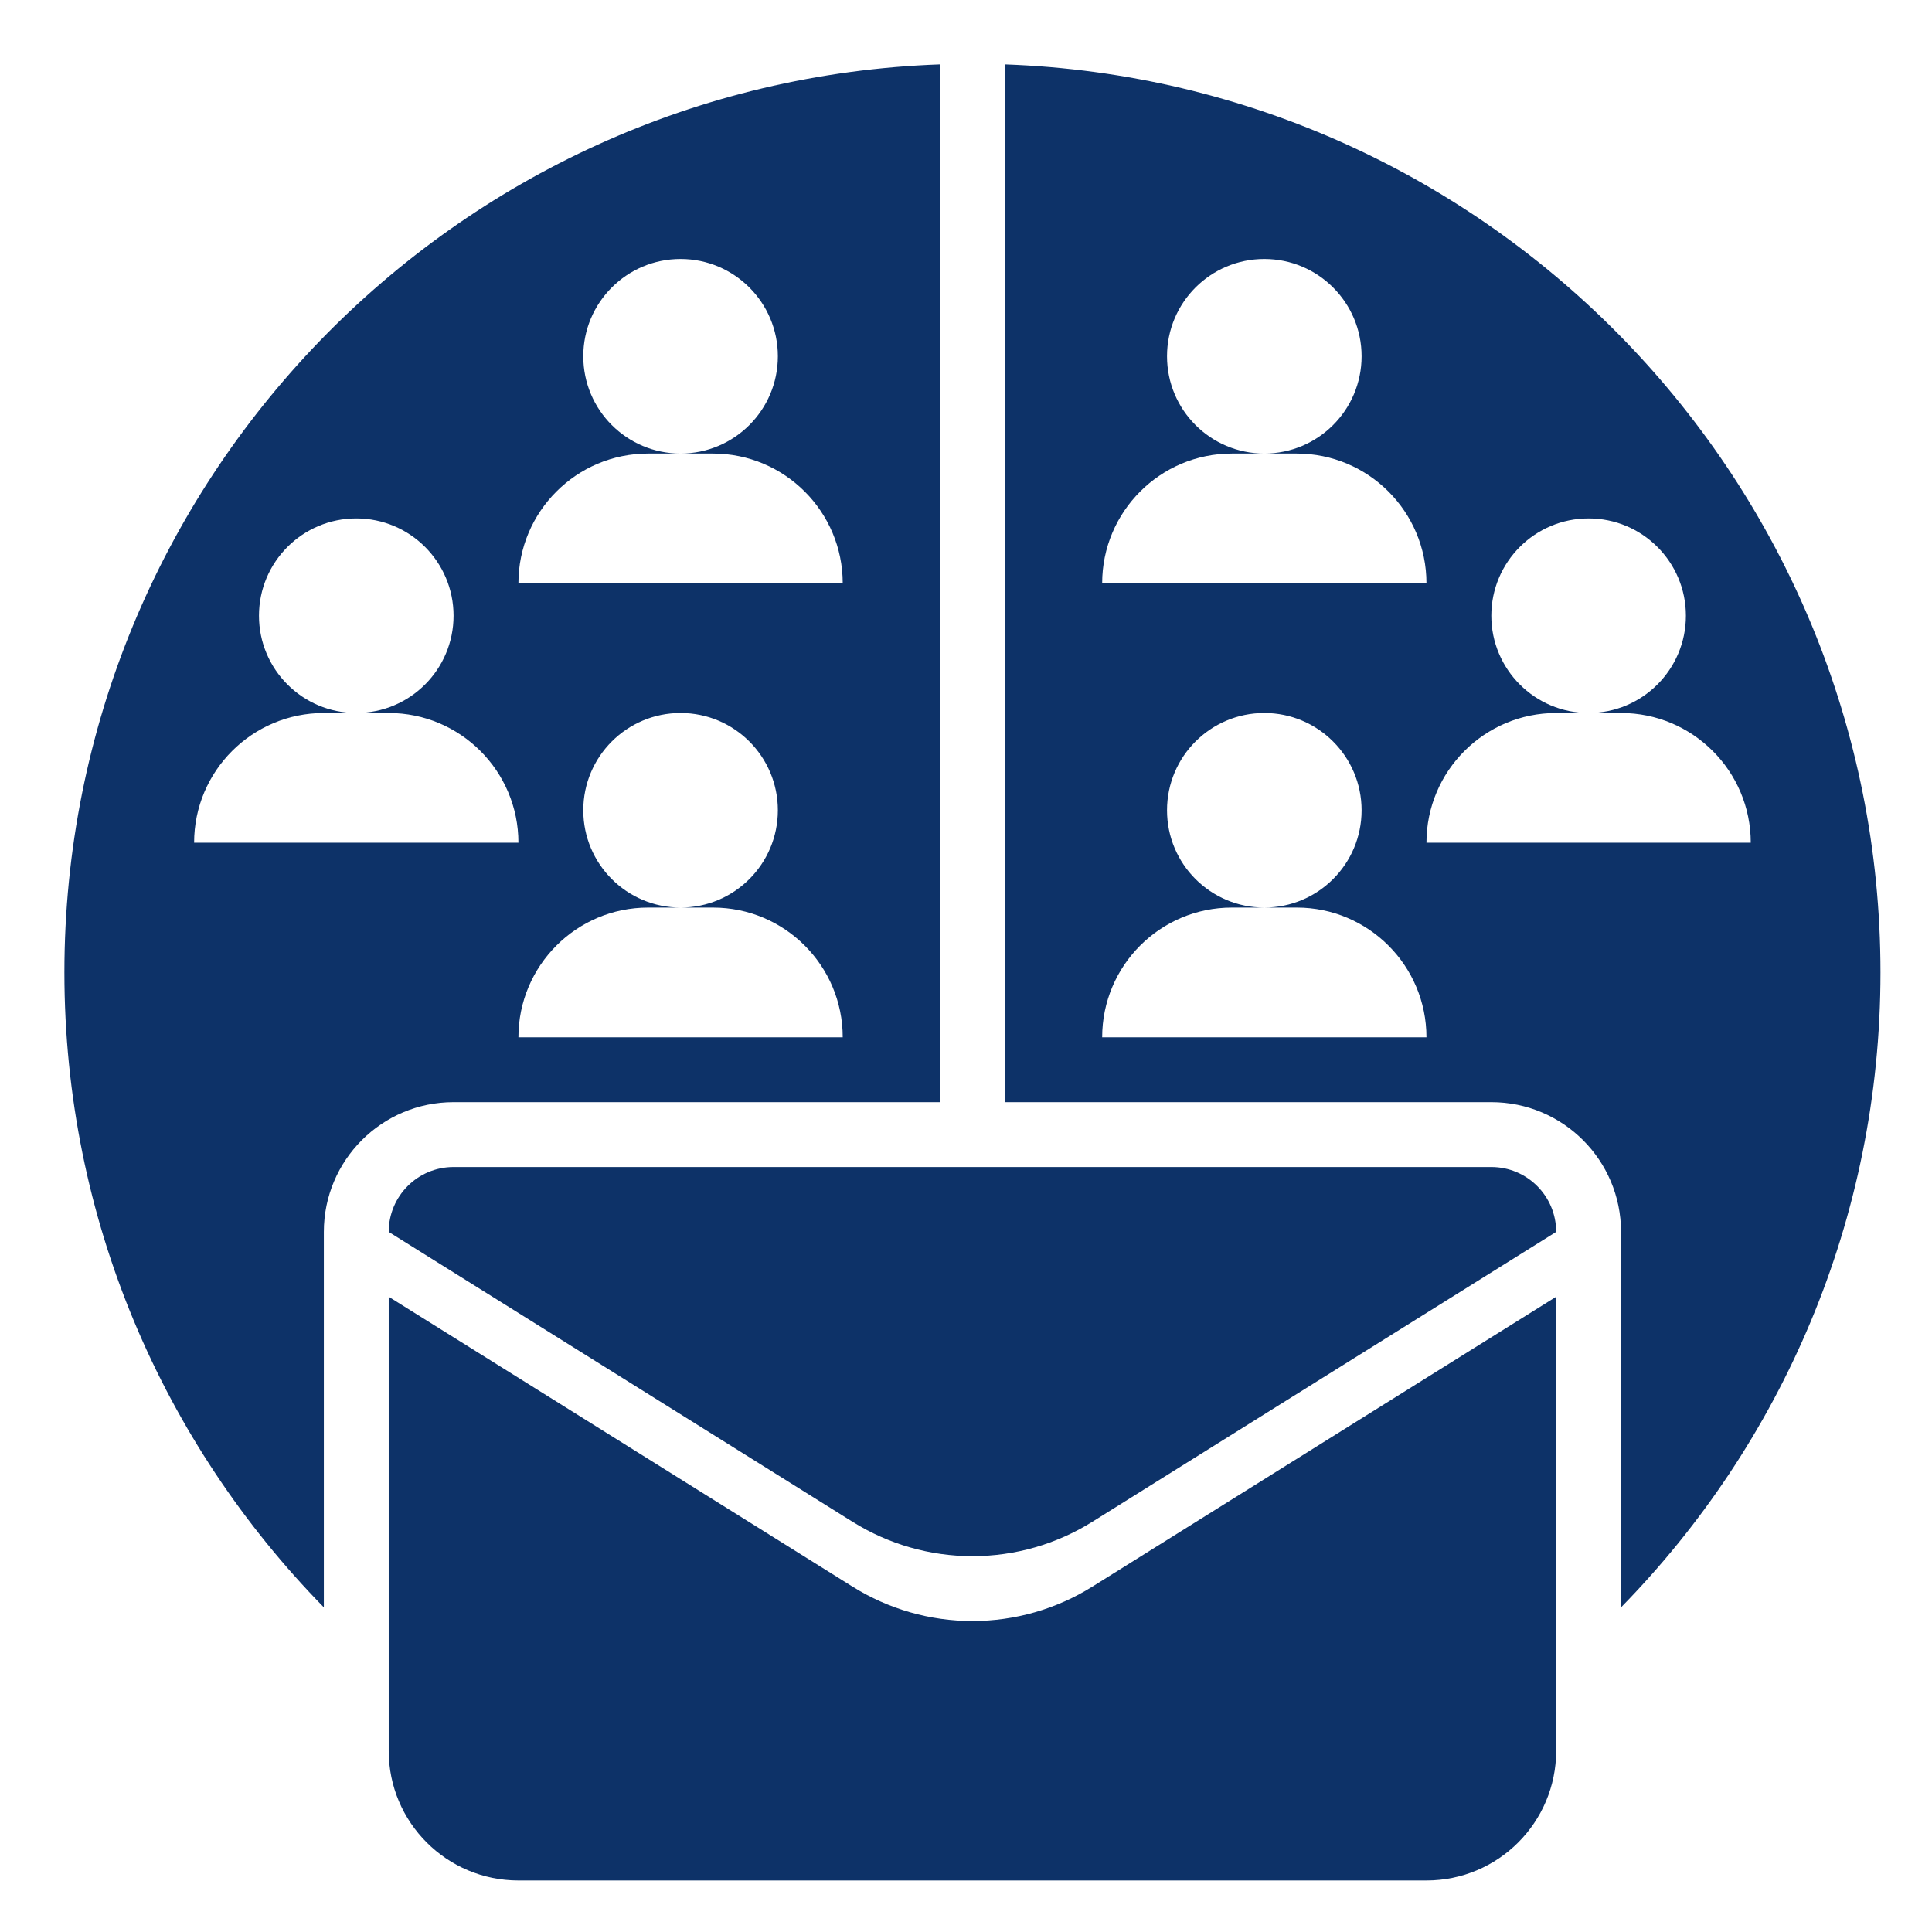
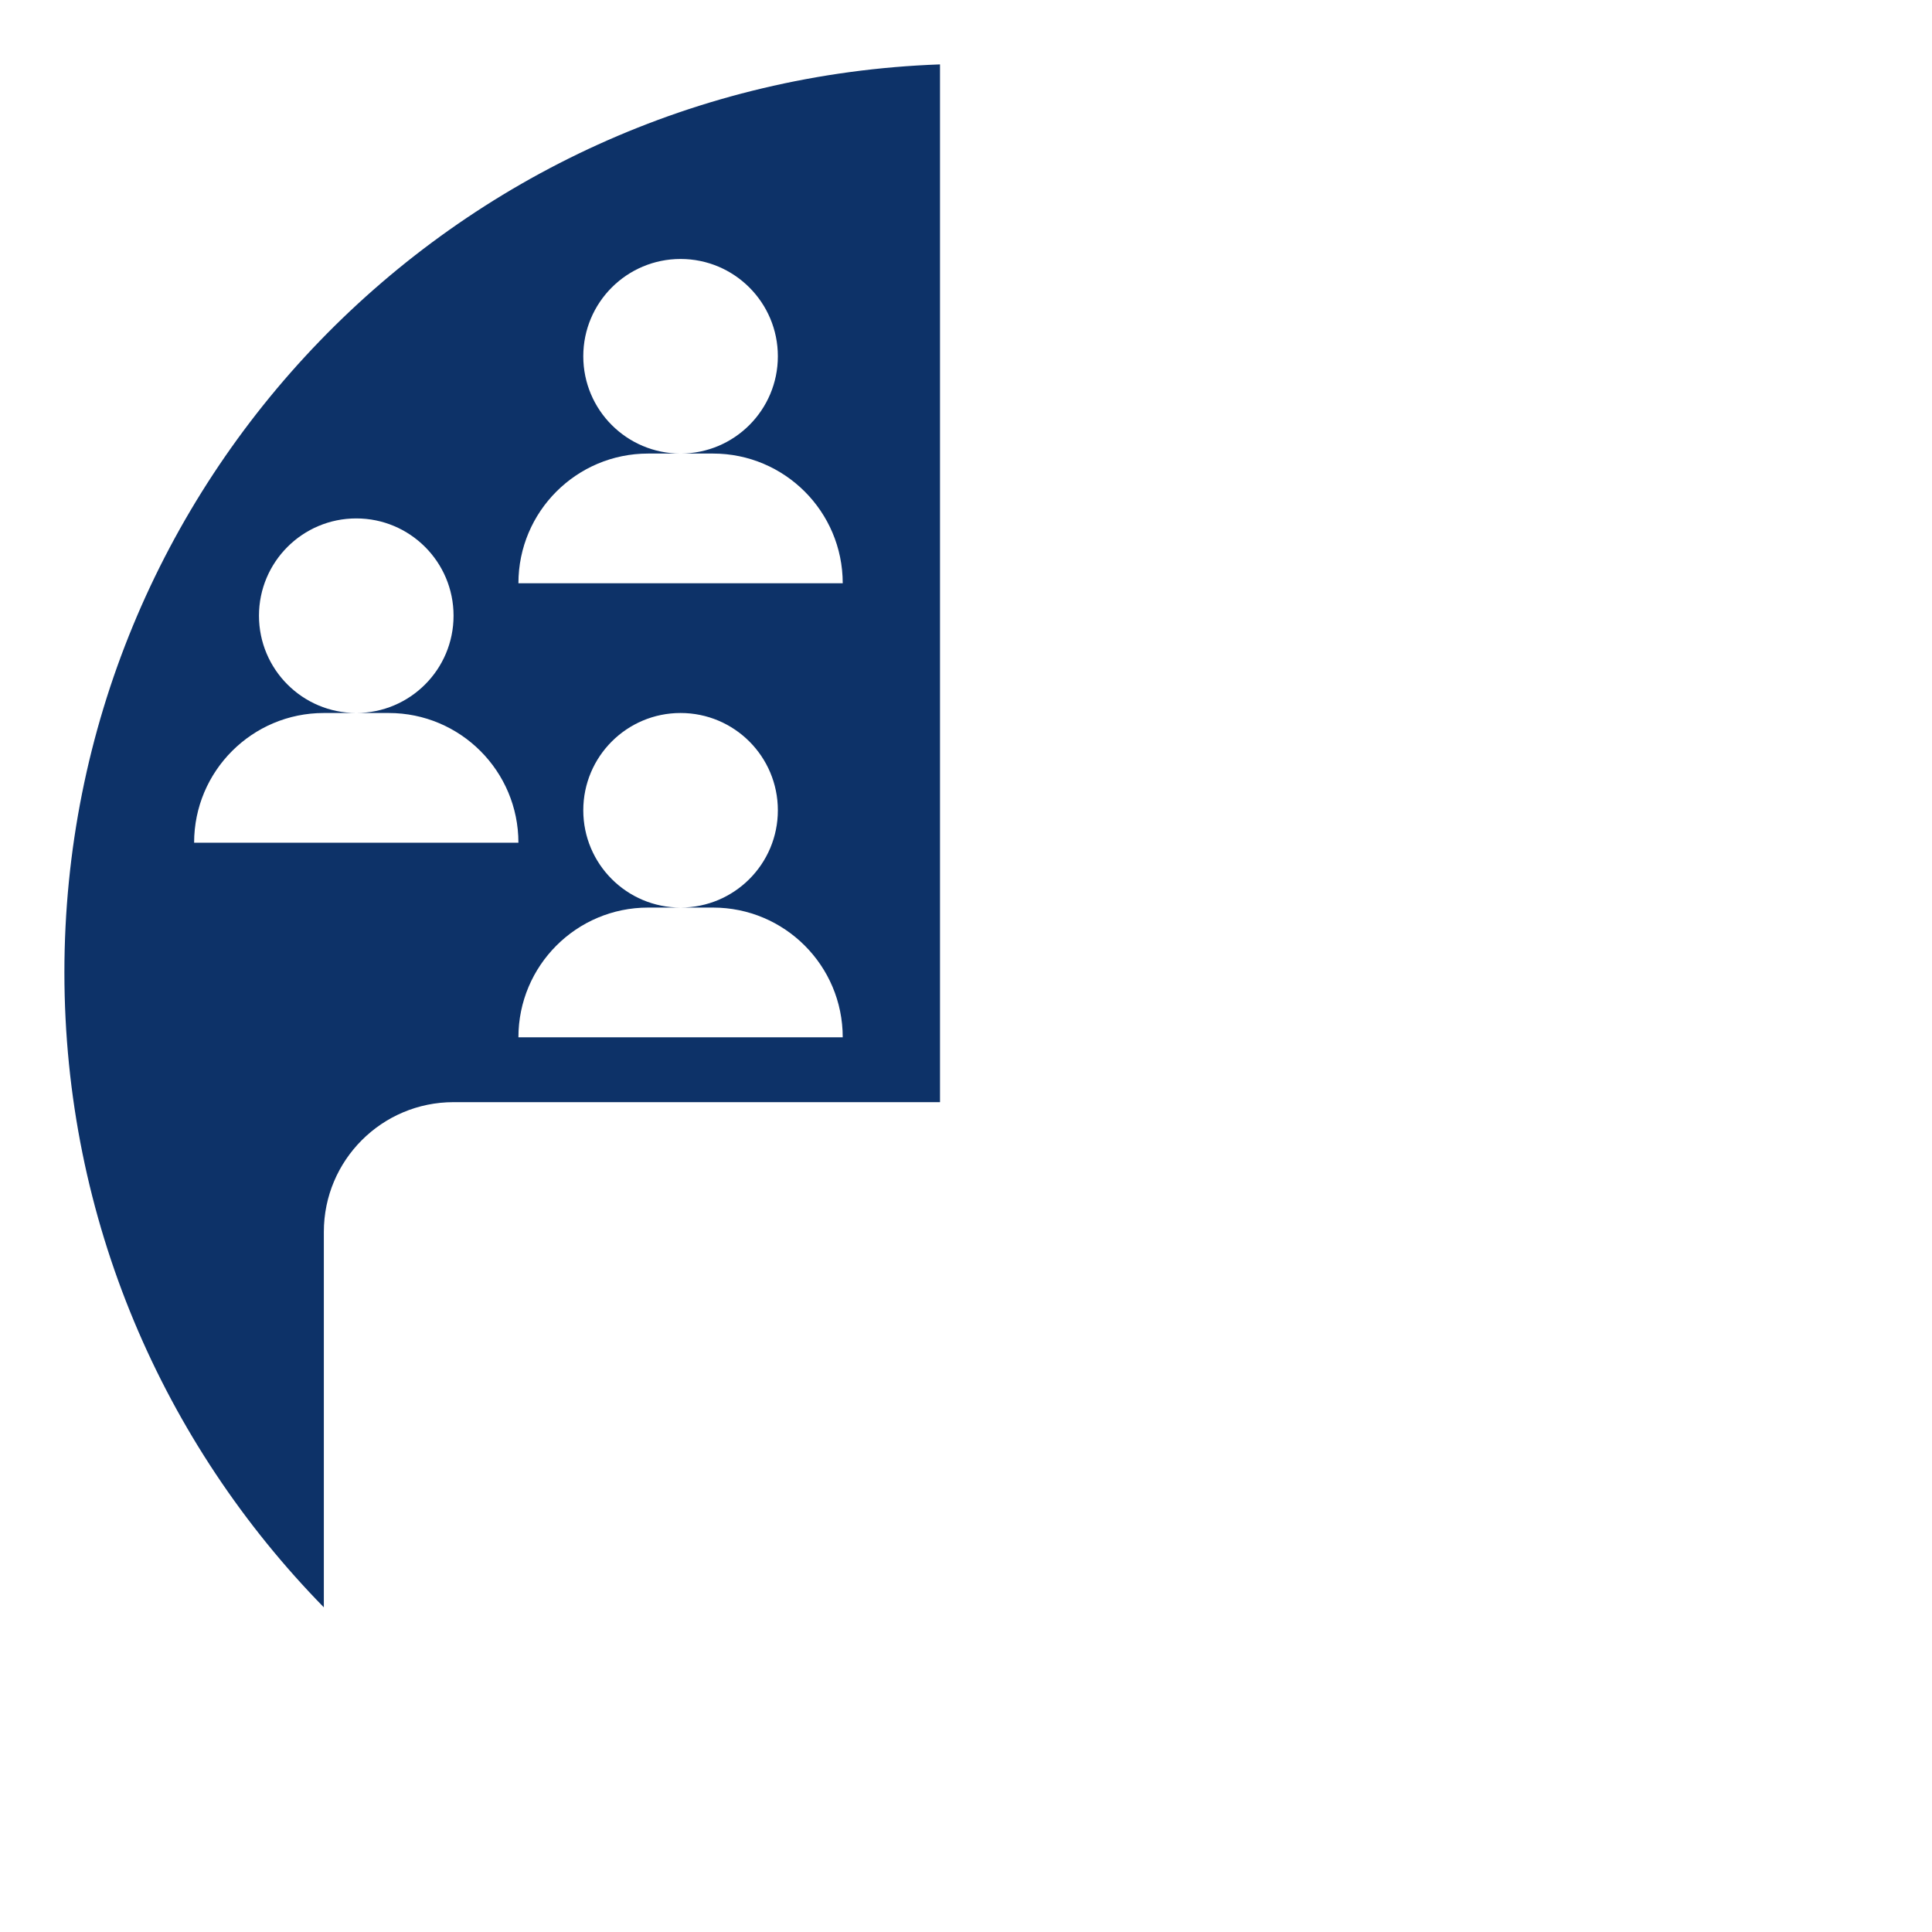
<svg xmlns="http://www.w3.org/2000/svg" width="150" height="150" viewBox="0 0 150 150" fill="none">
  <g clip-path="url(#clip0_1_12)">
-     <path d="M75.5 120.821C78.791 120.821 82.015 119.897 84.806 118.152L120.821 95.643C120.821 92.862 118.567 90.607 115.786 90.607H35.214C32.433 90.607 30.179 92.862 30.179 95.643L66.194 118.152C68.985 119.897 72.209 120.821 75.5 120.821Z" fill="#0D3268" />
-     <path d="M75.5 125.857C72.209 125.857 68.985 124.932 66.194 123.188L30.179 100.679V135.929C30.179 141.491 34.688 146 40.25 146H110.75C116.313 146 120.821 141.491 120.821 135.929V100.679L84.806 123.188C82.015 124.932 78.791 125.857 75.5 125.857Z" fill="#0D3268" />
-     <path d="M78.018 85.571H115.786C121.348 85.571 125.857 90.08 125.857 95.643V124.794C138.304 112.081 146 94.697 146 75.5C146 37.414 115.778 6.337 78.018 5V85.571ZM85.572 80.536C85.572 74.973 90.081 70.464 95.643 70.464H98.161C93.989 70.464 90.607 67.082 90.607 62.911C90.607 58.739 93.989 55.357 98.161 55.357C102.332 55.357 105.714 58.739 105.714 62.911C105.714 67.082 102.332 70.464 98.161 70.464H100.679C106.241 70.464 110.75 74.973 110.75 80.536H85.572ZM115.786 47.804C115.786 43.632 119.168 40.25 123.339 40.25C127.511 40.25 130.893 43.632 130.893 47.804C130.893 51.975 127.511 55.357 123.339 55.357H125.857C131.419 55.357 135.929 59.866 135.929 65.429H110.75C110.75 59.866 115.259 55.357 120.821 55.357H123.339C119.168 55.357 115.786 51.975 115.786 47.804ZM95.643 35.214H98.161C93.989 35.214 90.607 31.832 90.607 27.661C90.607 23.489 93.989 20.107 98.161 20.107C102.332 20.107 105.714 23.489 105.714 27.661C105.714 31.832 102.332 35.214 98.161 35.214H100.679C106.241 35.214 110.75 39.723 110.75 45.286H85.572C85.572 39.723 90.081 35.214 95.643 35.214Z" fill="#0D3268" />
    <path d="M25.143 95.643C25.143 90.08 29.652 85.571 35.214 85.571H72.982V5C35.222 6.337 5 37.414 5 75.5C5 94.697 12.696 112.081 25.143 124.794V95.643ZM40.25 80.536C40.25 74.973 44.759 70.464 50.321 70.464H52.839C48.667 70.464 45.286 67.082 45.286 62.911C45.286 58.739 48.667 55.357 52.839 55.357C57.011 55.357 60.393 58.739 60.393 62.911C60.393 67.082 57.011 70.464 52.839 70.464H55.357C60.919 70.464 65.429 74.973 65.429 80.536H40.25ZM50.321 35.214H52.839C48.667 35.214 45.286 31.832 45.286 27.661C45.286 23.489 48.667 20.107 52.839 20.107C57.011 20.107 60.393 23.489 60.393 27.661C60.393 31.832 57.011 35.214 52.839 35.214H55.357C60.919 35.214 65.429 39.723 65.429 45.286H40.25C40.25 39.723 44.759 35.214 50.321 35.214ZM25.143 55.357H27.661C23.489 55.357 20.107 51.975 20.107 47.804C20.107 43.632 23.489 40.25 27.661 40.25C31.832 40.25 35.214 43.632 35.214 47.804C35.214 51.975 31.832 55.357 27.661 55.357H30.179C35.741 55.357 40.25 59.866 40.25 65.429H15.071C15.071 59.866 19.581 55.357 25.143 55.357Z" fill="#0D3268" />
  </g>
  <defs>
    <clipPath id="clip0_1_12">
      <rect width="150" height="150" fill="white" />
    </clipPath>
  </defs>
</svg>